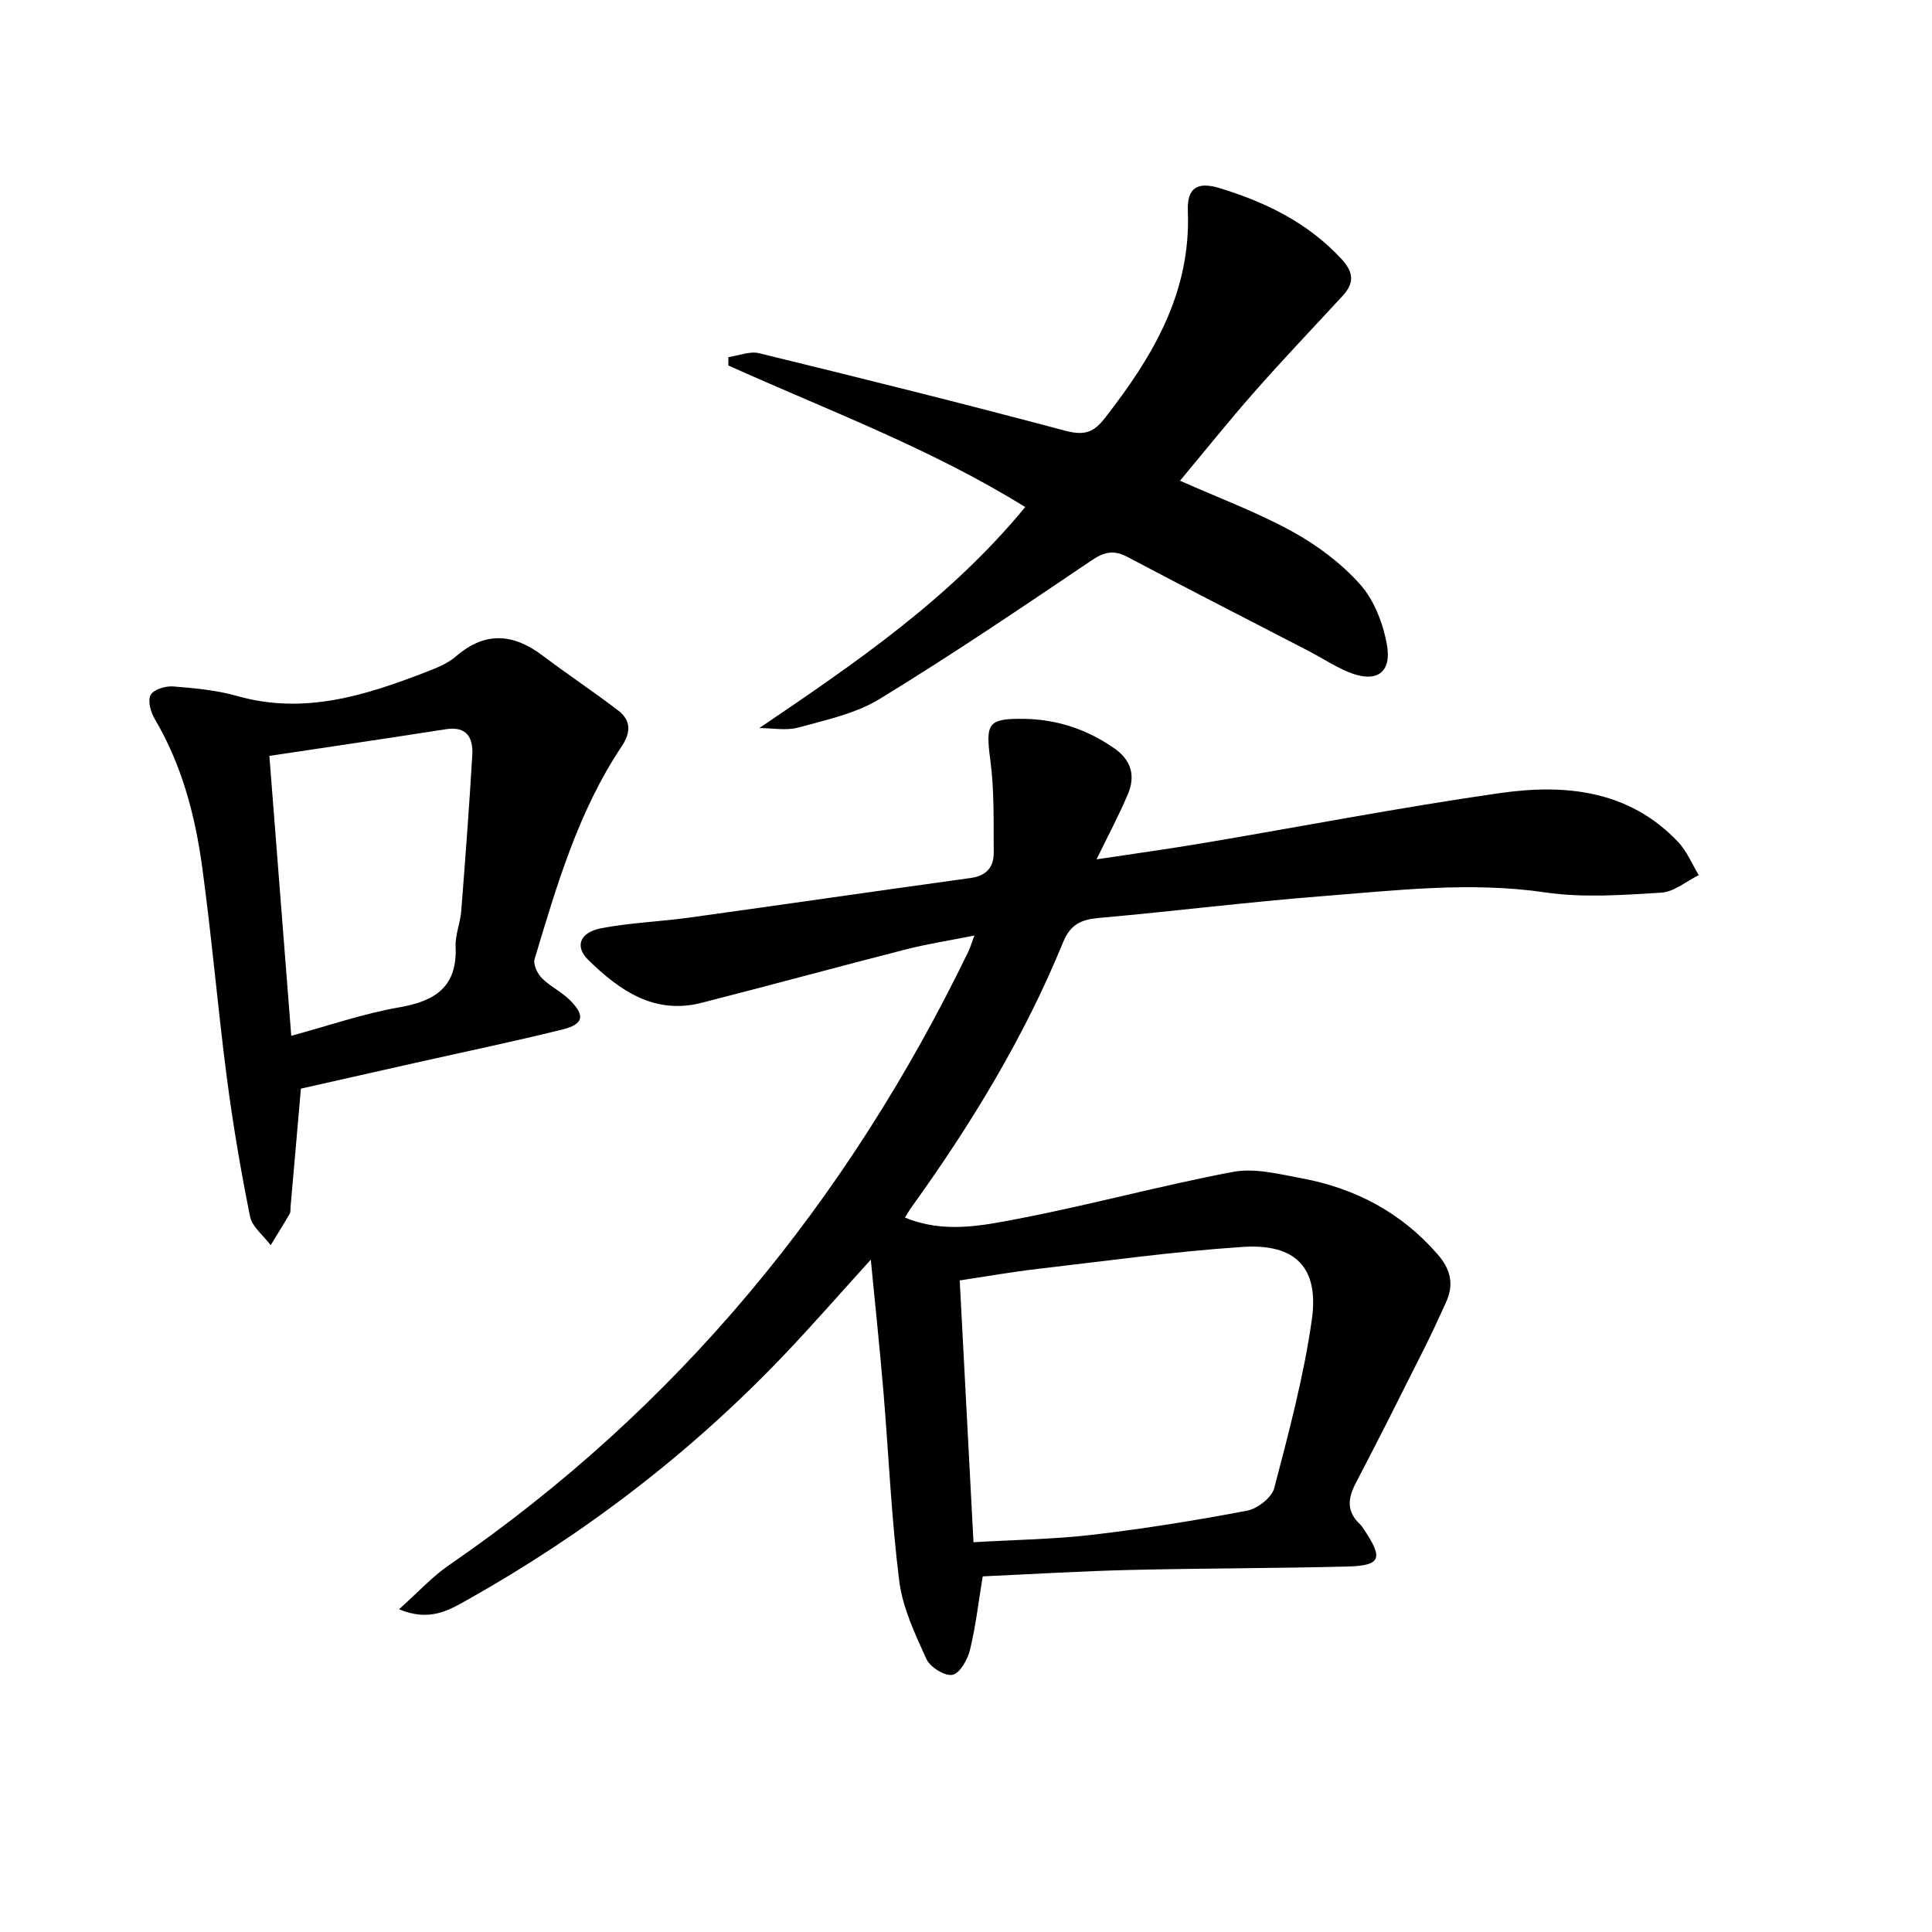
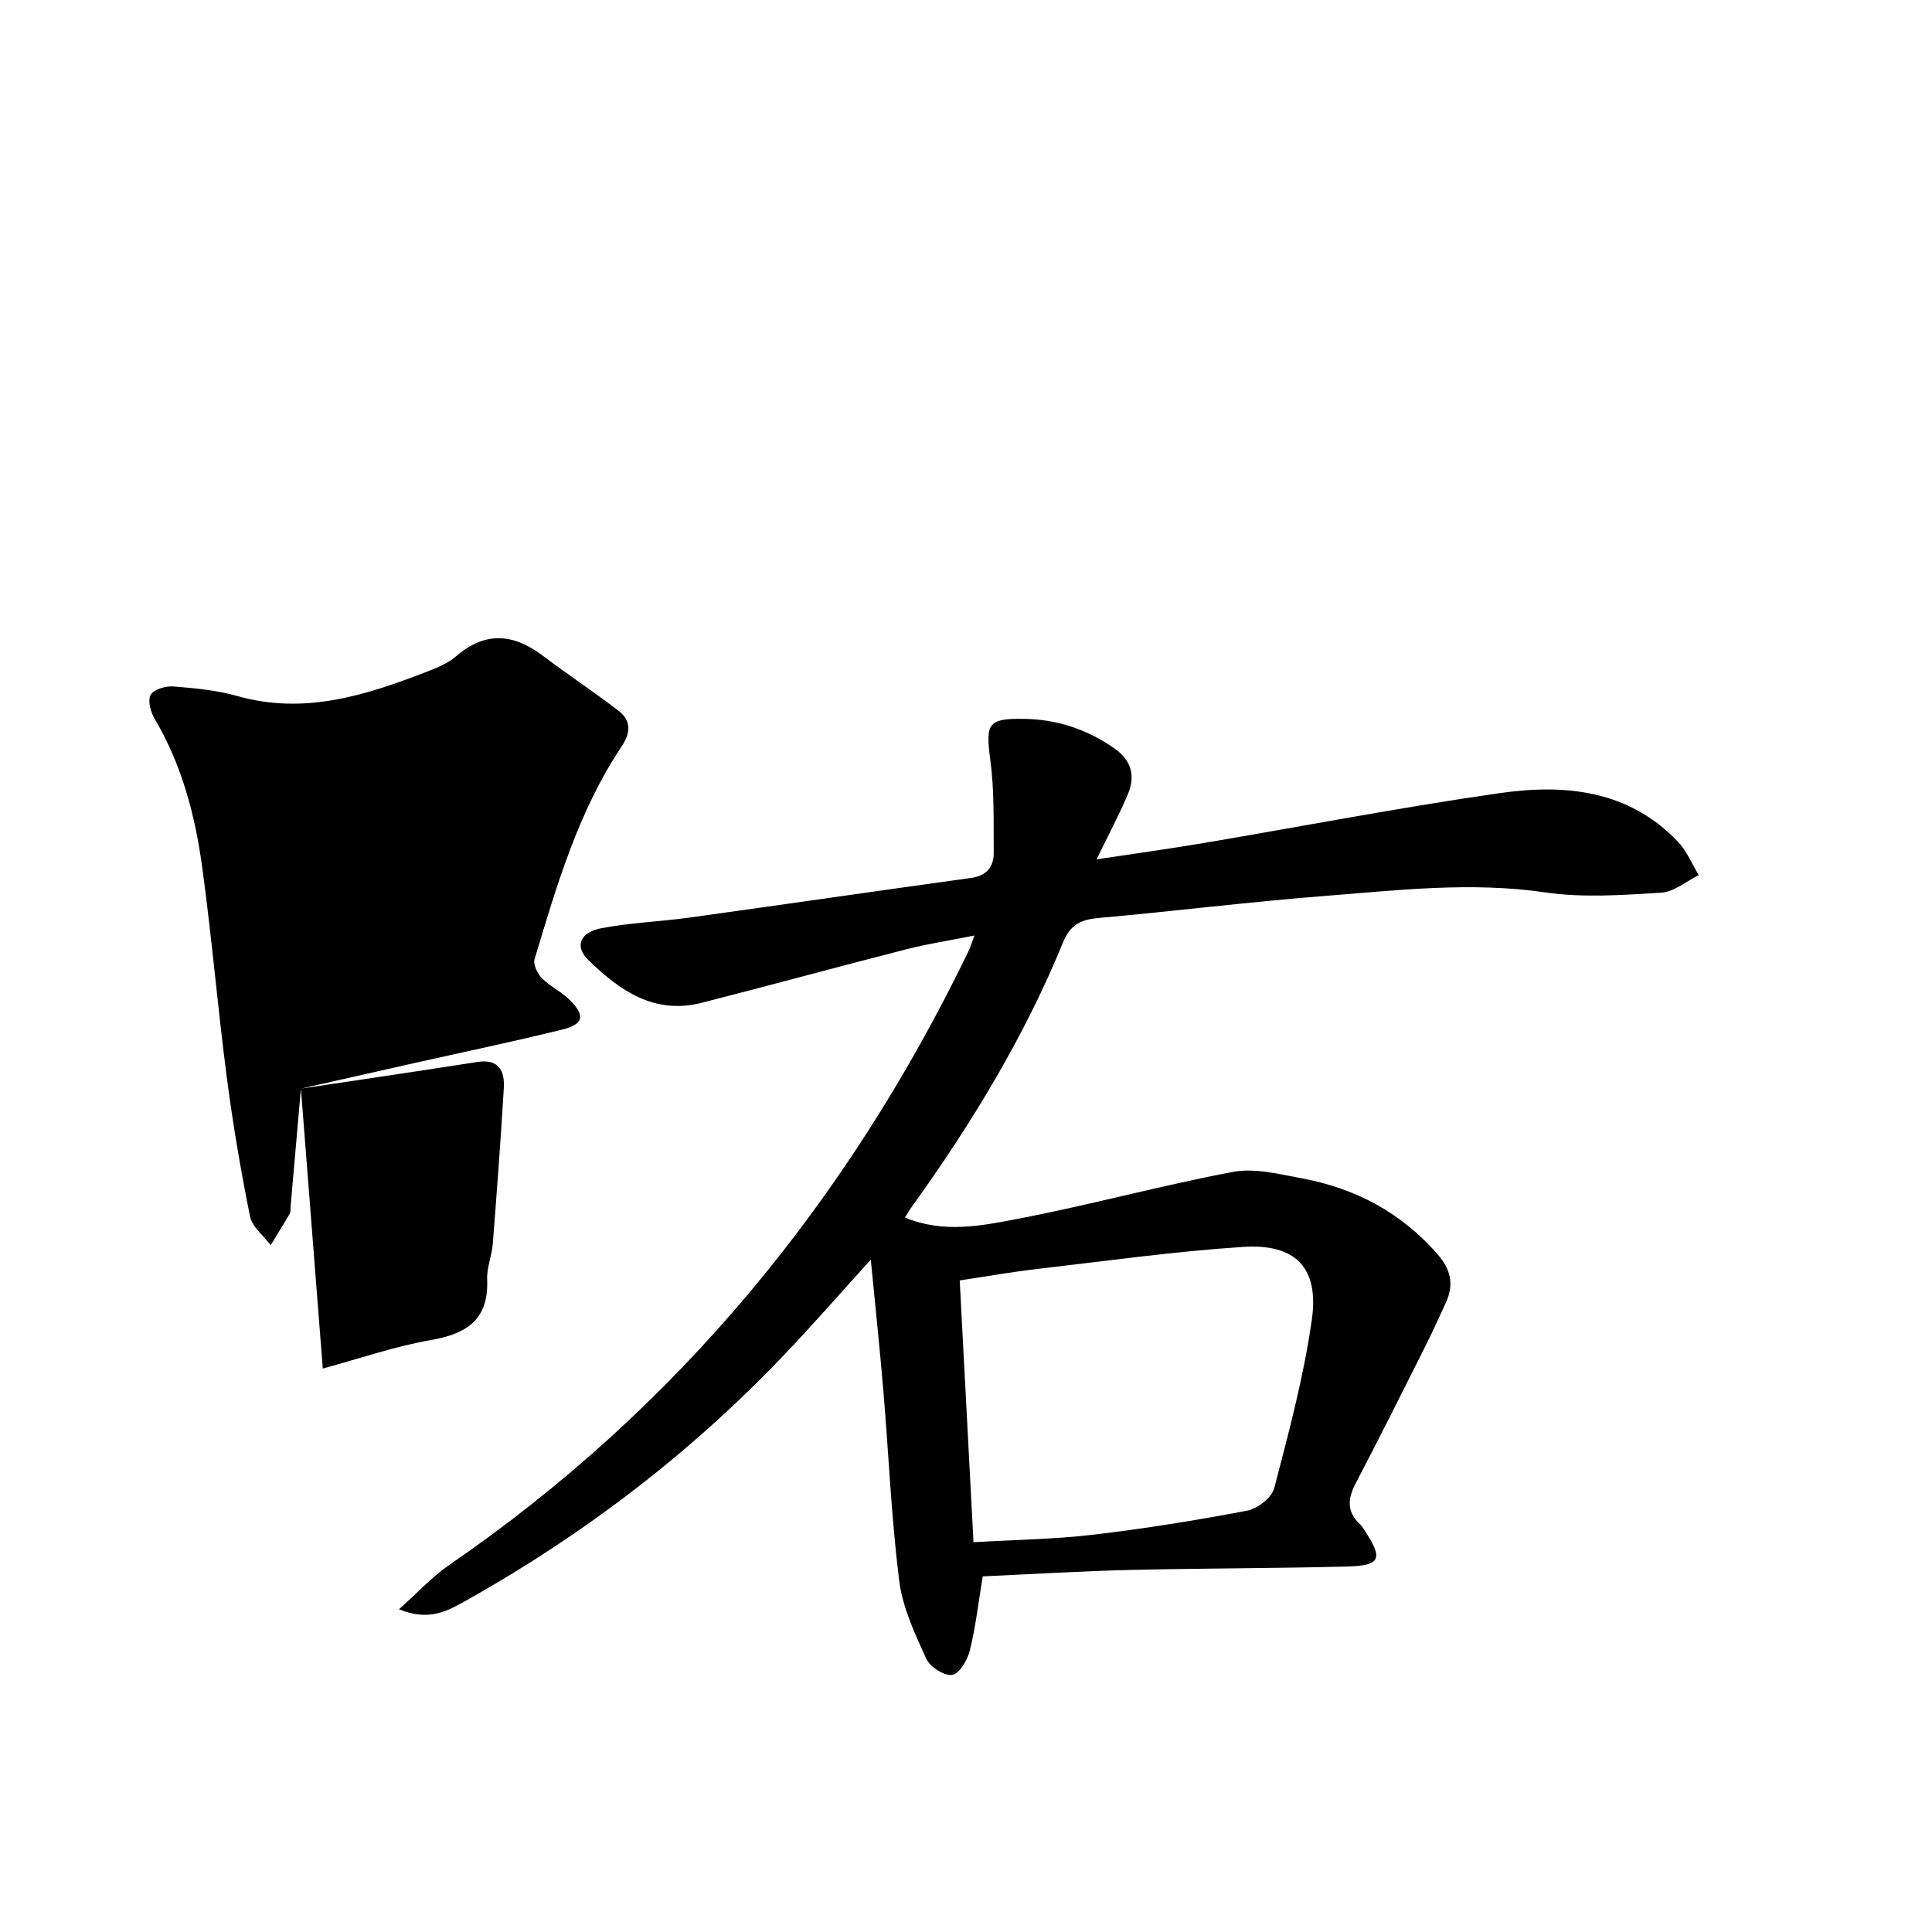
<svg xmlns="http://www.w3.org/2000/svg" enable-background="new 0 0 400 400" viewBox="0 0 400 400">
  <path d="m82.61 333.18c3.99-3.56 6.89-6.76 10.36-9.14 47.37-32.55 82.51-75.43 107.47-126.93.42-.86.69-1.79 1.3-3.42-5.11 1.02-9.68 1.72-14.13 2.86-14.13 3.61-28.21 7.46-42.34 11.07-9.81 2.51-17.02-2.56-23.47-8.87-2.88-2.82-1.75-5.73 2.73-6.58 6.01-1.14 12.19-1.36 18.26-2.2 19.4-2.69 38.78-5.51 58.18-8.19 3.22-.44 4.79-2.23 4.77-5.22-.05-6.43.14-12.92-.71-19.26-1-7.51-.51-8.57 6.91-8.47 6.85.09 13.02 2.13 18.68 6.04 3.61 2.49 4.5 5.73 2.91 9.52-1.85 4.4-4.12 8.62-6.5 13.53 7.59-1.15 14.87-2.15 22.11-3.37 20.45-3.45 40.82-7.4 61.34-10.34 13.5-1.94 26.75-.68 36.97 10.12 1.81 1.91 2.86 4.56 4.26 6.86-2.59 1.27-5.13 3.47-7.78 3.63-7.97.48-16.12 1.09-23.94-.05-15.53-2.28-30.86-.43-46.23.77-15.4 1.21-30.74 3.13-46.13 4.5-3.67.32-5.98 1.26-7.51 5-8.03 19.64-18.99 37.64-31.35 54.83-.46.63-.85 1.32-1.41 2.21 7.96 3.3 15.79 1.72 23.29.28 14.95-2.86 29.67-6.91 44.62-9.73 4.5-.85 9.53.45 14.21 1.32 11.11 2.06 20.63 7.08 28.16 15.74 2.76 3.17 3.43 6.29 1.71 10.02-1.39 3-2.74 6.02-4.23 8.98-4.77 9.49-9.51 19-14.44 28.41-1.67 3.19-1.88 5.88.88 8.46.36.33.62.78.9 1.2 3.96 5.93 3.43 7.39-3.49 7.57-14.97.39-29.96.35-44.93.71-10.12.24-20.23.86-30.58 1.33-.86 5.22-1.44 10.31-2.64 15.25-.49 2-2.14 4.88-3.64 5.14-1.62.28-4.63-1.62-5.39-3.3-2.36-5.19-4.92-10.62-5.62-16.18-1.63-13-2.17-26.14-3.27-39.21-.73-8.75-1.67-17.48-2.61-27.27-6.45 7.1-12.05 13.53-17.92 19.69-19.31 20.27-41.3 37.1-65.7 50.8-3.86 2.16-7.8 4.5-14.06 1.89zm118.94-13.88c8.55-.5 16.69-.61 24.74-1.55 10.69-1.26 21.33-2.97 31.9-4.98 2.16-.41 5.12-2.71 5.63-4.68 3.01-11.52 6.11-23.1 7.78-34.86 1.53-10.77-3.35-15.78-14.25-15.07-14.23.93-28.39 2.92-42.57 4.56-5.31.62-10.57 1.55-16.08 2.38.98 18.52 1.9 36.09 2.85 54.2z" />
-   <path d="m157.21 150.74c19.92-13.51 39.39-26.73 55.05-45.76-19.56-12.14-40.86-20.03-61.46-29.31 0-.58 0-1.15 0-1.73 2.13-.3 4.42-1.28 6.36-.81 21.1 5.15 42.18 10.39 63.16 15.99 3.77 1.01 5.86.73 8.33-2.43 9.92-12.7 17.94-25.99 17.28-42.97-.19-4.89 2-6.17 6.62-4.76 9.51 2.91 18.21 7.14 25.15 14.62 2.62 2.83 2.71 5.03.27 7.68-6.09 6.61-12.3 13.11-18.24 19.86-5.37 6.1-10.44 12.45-15.42 18.41 8.03 3.57 15.91 6.49 23.19 10.49 5.18 2.84 10.18 6.58 14.09 10.96 2.89 3.23 4.72 7.99 5.53 12.34 1.14 6.1-2.25 8.24-8.12 5.75-2.74-1.16-5.26-2.83-7.91-4.21-12.54-6.5-25.13-12.91-37.62-19.53-2.92-1.55-4.88-1.07-7.57.76-14.46 9.77-28.93 19.55-43.81 28.64-4.96 3.03-11.08 4.32-16.82 5.9-2.5.68-5.36.11-8.06.11z" />
-   <path d="m62.3 225.39c-.75 8.59-1.44 16.52-2.14 24.45-.04.5.04 1.08-.19 1.47-1.27 2.19-2.61 4.33-3.93 6.49-1.48-1.98-3.84-3.78-4.28-5.97-1.93-9.57-3.56-19.21-4.82-28.89-1.88-14.48-3.11-29.04-5.09-43.5-1.47-10.71-4.22-21.14-9.83-30.61-.83-1.41-1.48-3.8-.83-4.96.64-1.14 3.09-1.87 4.67-1.75 4.45.35 8.99.77 13.26 1.98 13.83 3.94 26.53-.11 39.15-4.99 2.15-.83 4.44-1.75 6.15-3.23 6.05-5.22 11.87-4.72 17.95-.13 5.15 3.89 10.55 7.46 15.67 11.39 2.65 2.04 2.58 4.54.65 7.42-8.98 13.44-13.43 28.79-18.02 44.05-.32 1.08.6 2.97 1.52 3.9 1.73 1.74 4.11 2.85 5.84 4.59 3.2 3.23 2.8 4.97-1.71 6.08-10.13 2.5-20.36 4.63-30.55 6.92-7.76 1.74-15.5 3.49-23.47 5.29zm-6.53-68.89c1.57 20.16 3.02 38.68 4.53 57.95 7.72-2.09 14.93-4.6 22.35-5.89 7.51-1.3 12.03-4.26 11.68-12.56-.1-2.43.96-4.88 1.16-7.34.85-10.75 1.65-21.51 2.29-32.27.21-3.58-1.06-6.1-5.48-5.41-12.04 1.88-24.09 3.65-36.53 5.52z" />
+   <path d="m62.3 225.39c-.75 8.59-1.44 16.52-2.14 24.45-.04.5.04 1.08-.19 1.47-1.27 2.19-2.61 4.33-3.93 6.49-1.48-1.98-3.84-3.78-4.28-5.97-1.93-9.57-3.56-19.21-4.82-28.89-1.88-14.48-3.11-29.04-5.09-43.5-1.47-10.71-4.22-21.14-9.83-30.61-.83-1.41-1.48-3.8-.83-4.96.64-1.14 3.09-1.87 4.67-1.75 4.45.35 8.99.77 13.26 1.98 13.83 3.94 26.53-.11 39.15-4.99 2.15-.83 4.44-1.75 6.15-3.23 6.05-5.22 11.87-4.72 17.95-.13 5.15 3.89 10.55 7.46 15.67 11.39 2.65 2.04 2.58 4.54.65 7.42-8.98 13.44-13.43 28.79-18.02 44.05-.32 1.08.6 2.97 1.52 3.9 1.73 1.74 4.11 2.85 5.84 4.59 3.2 3.23 2.8 4.97-1.71 6.08-10.13 2.5-20.36 4.63-30.55 6.92-7.76 1.74-15.5 3.49-23.47 5.29zc1.57 20.16 3.02 38.68 4.53 57.95 7.72-2.09 14.93-4.6 22.35-5.89 7.51-1.3 12.03-4.26 11.68-12.56-.1-2.43.96-4.88 1.16-7.34.85-10.75 1.65-21.51 2.29-32.27.21-3.58-1.06-6.1-5.48-5.41-12.04 1.88-24.09 3.65-36.53 5.52z" />
</svg>